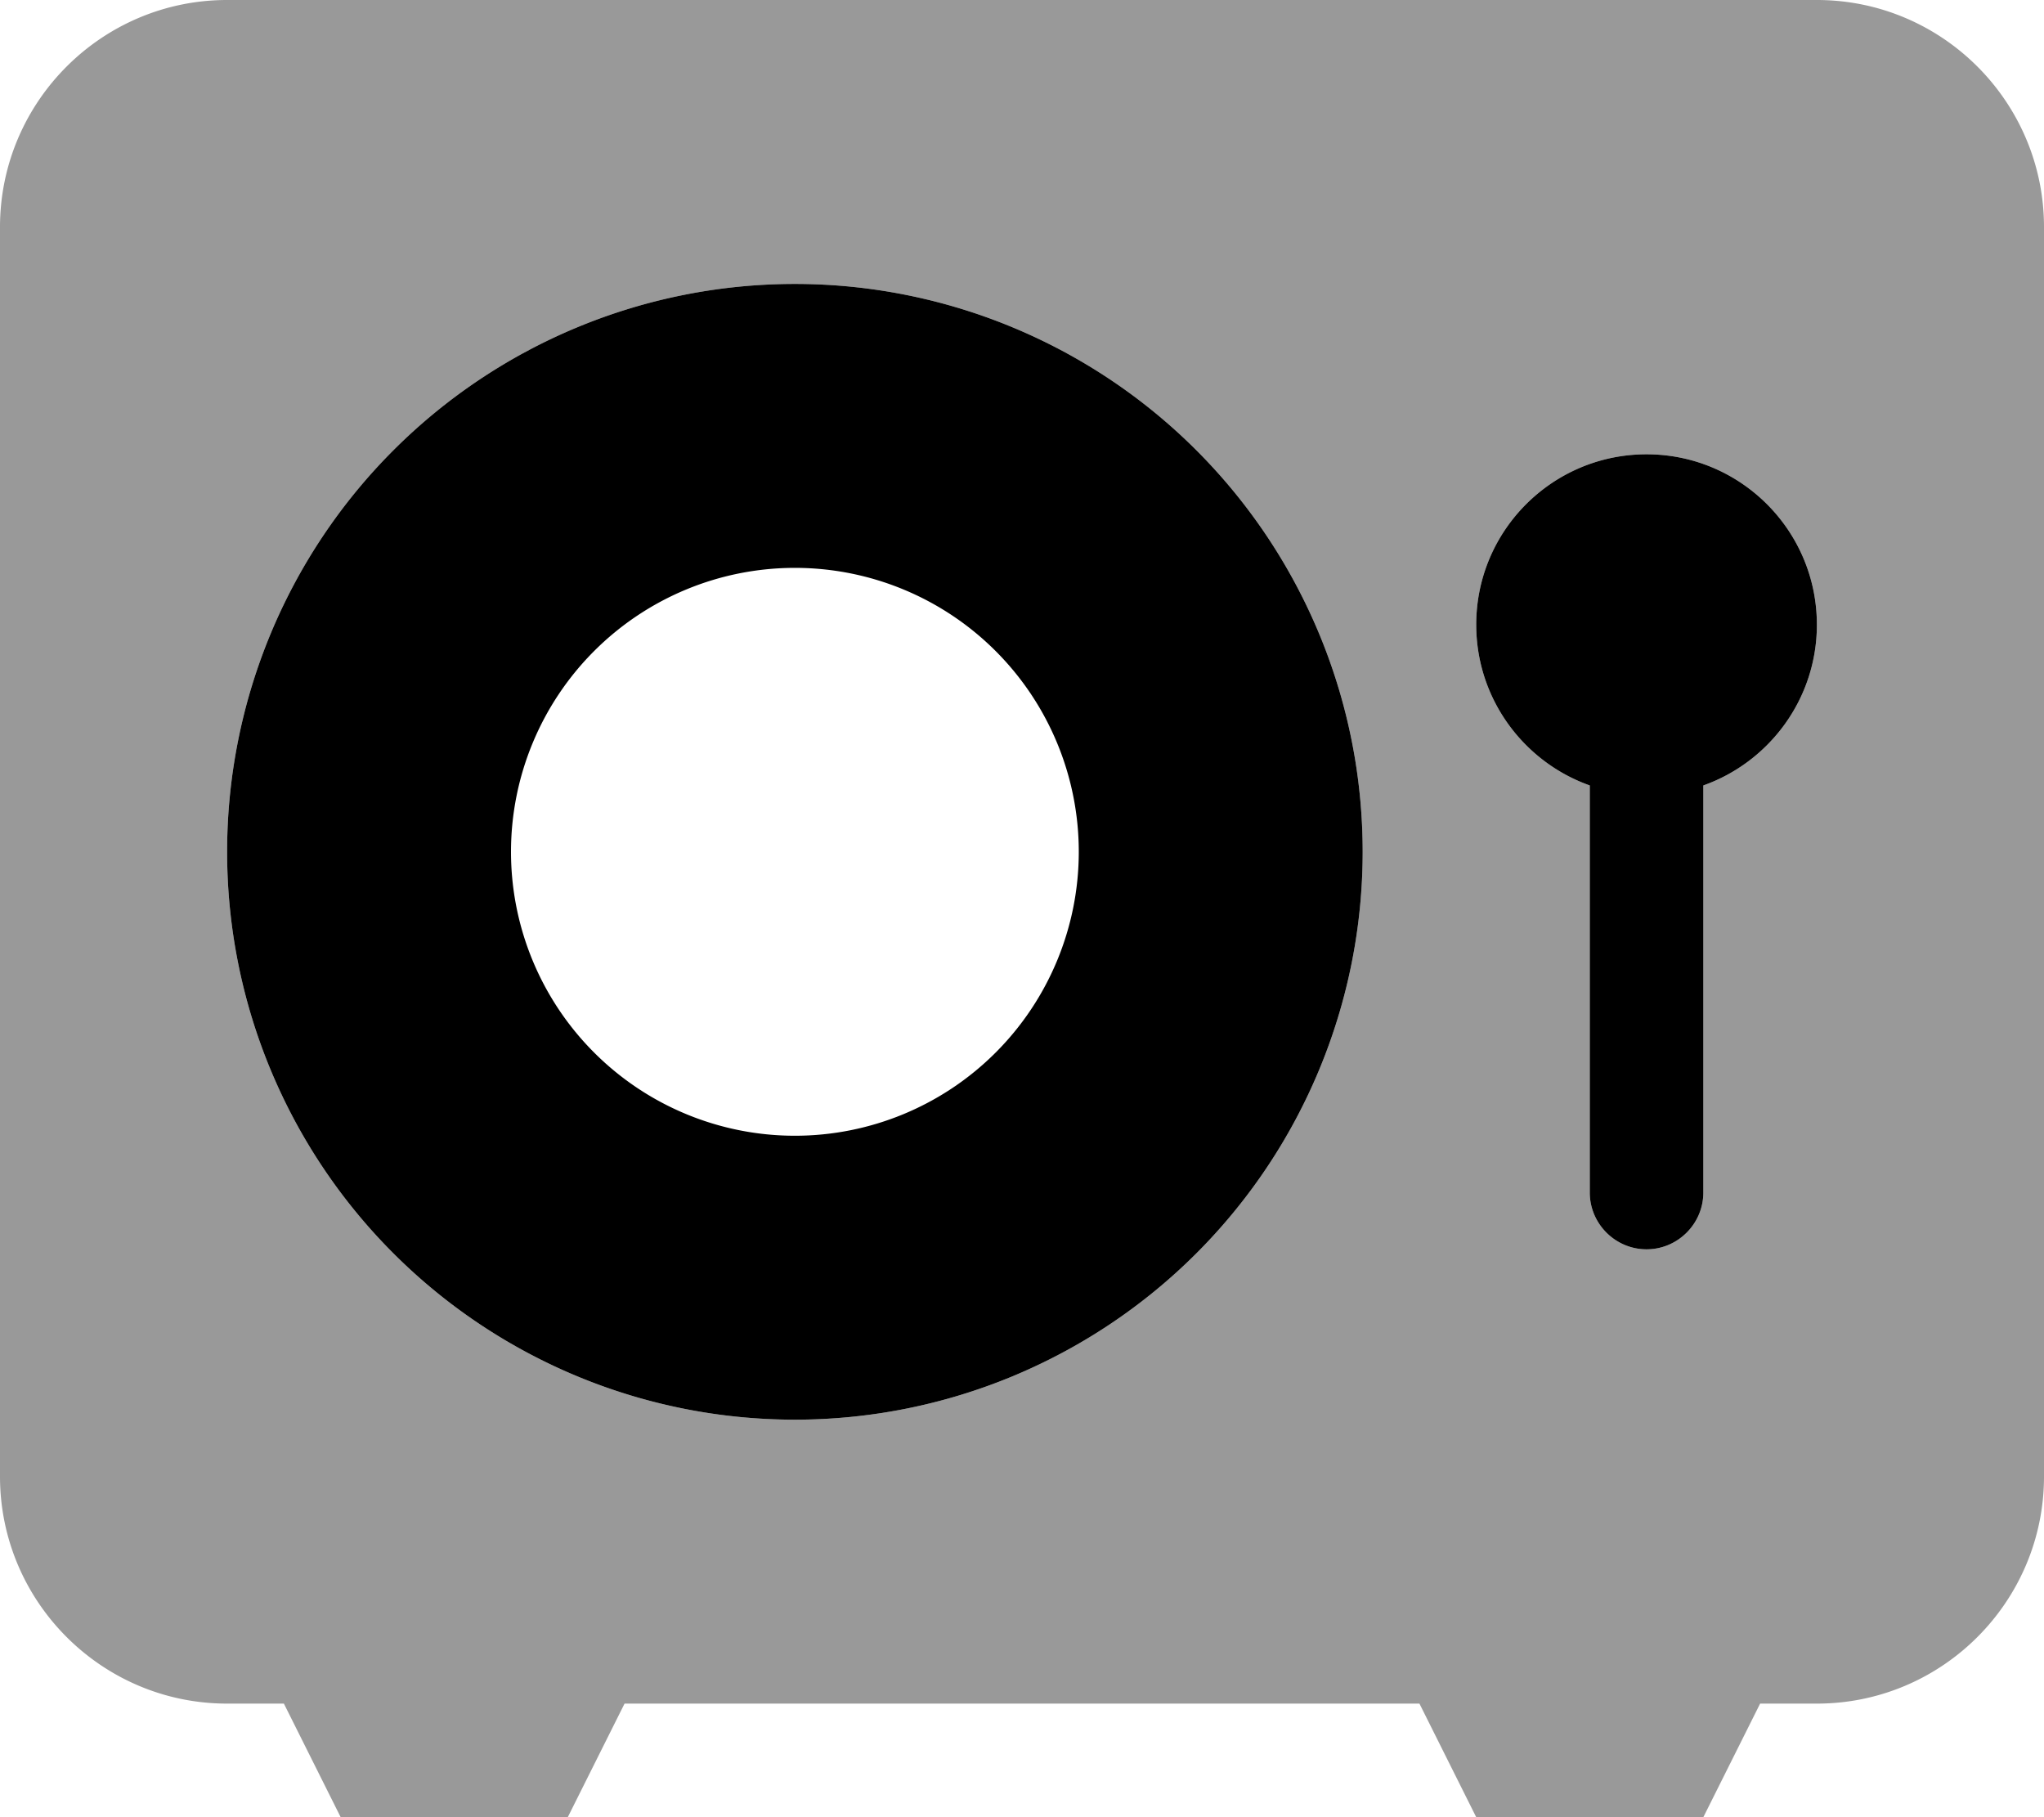
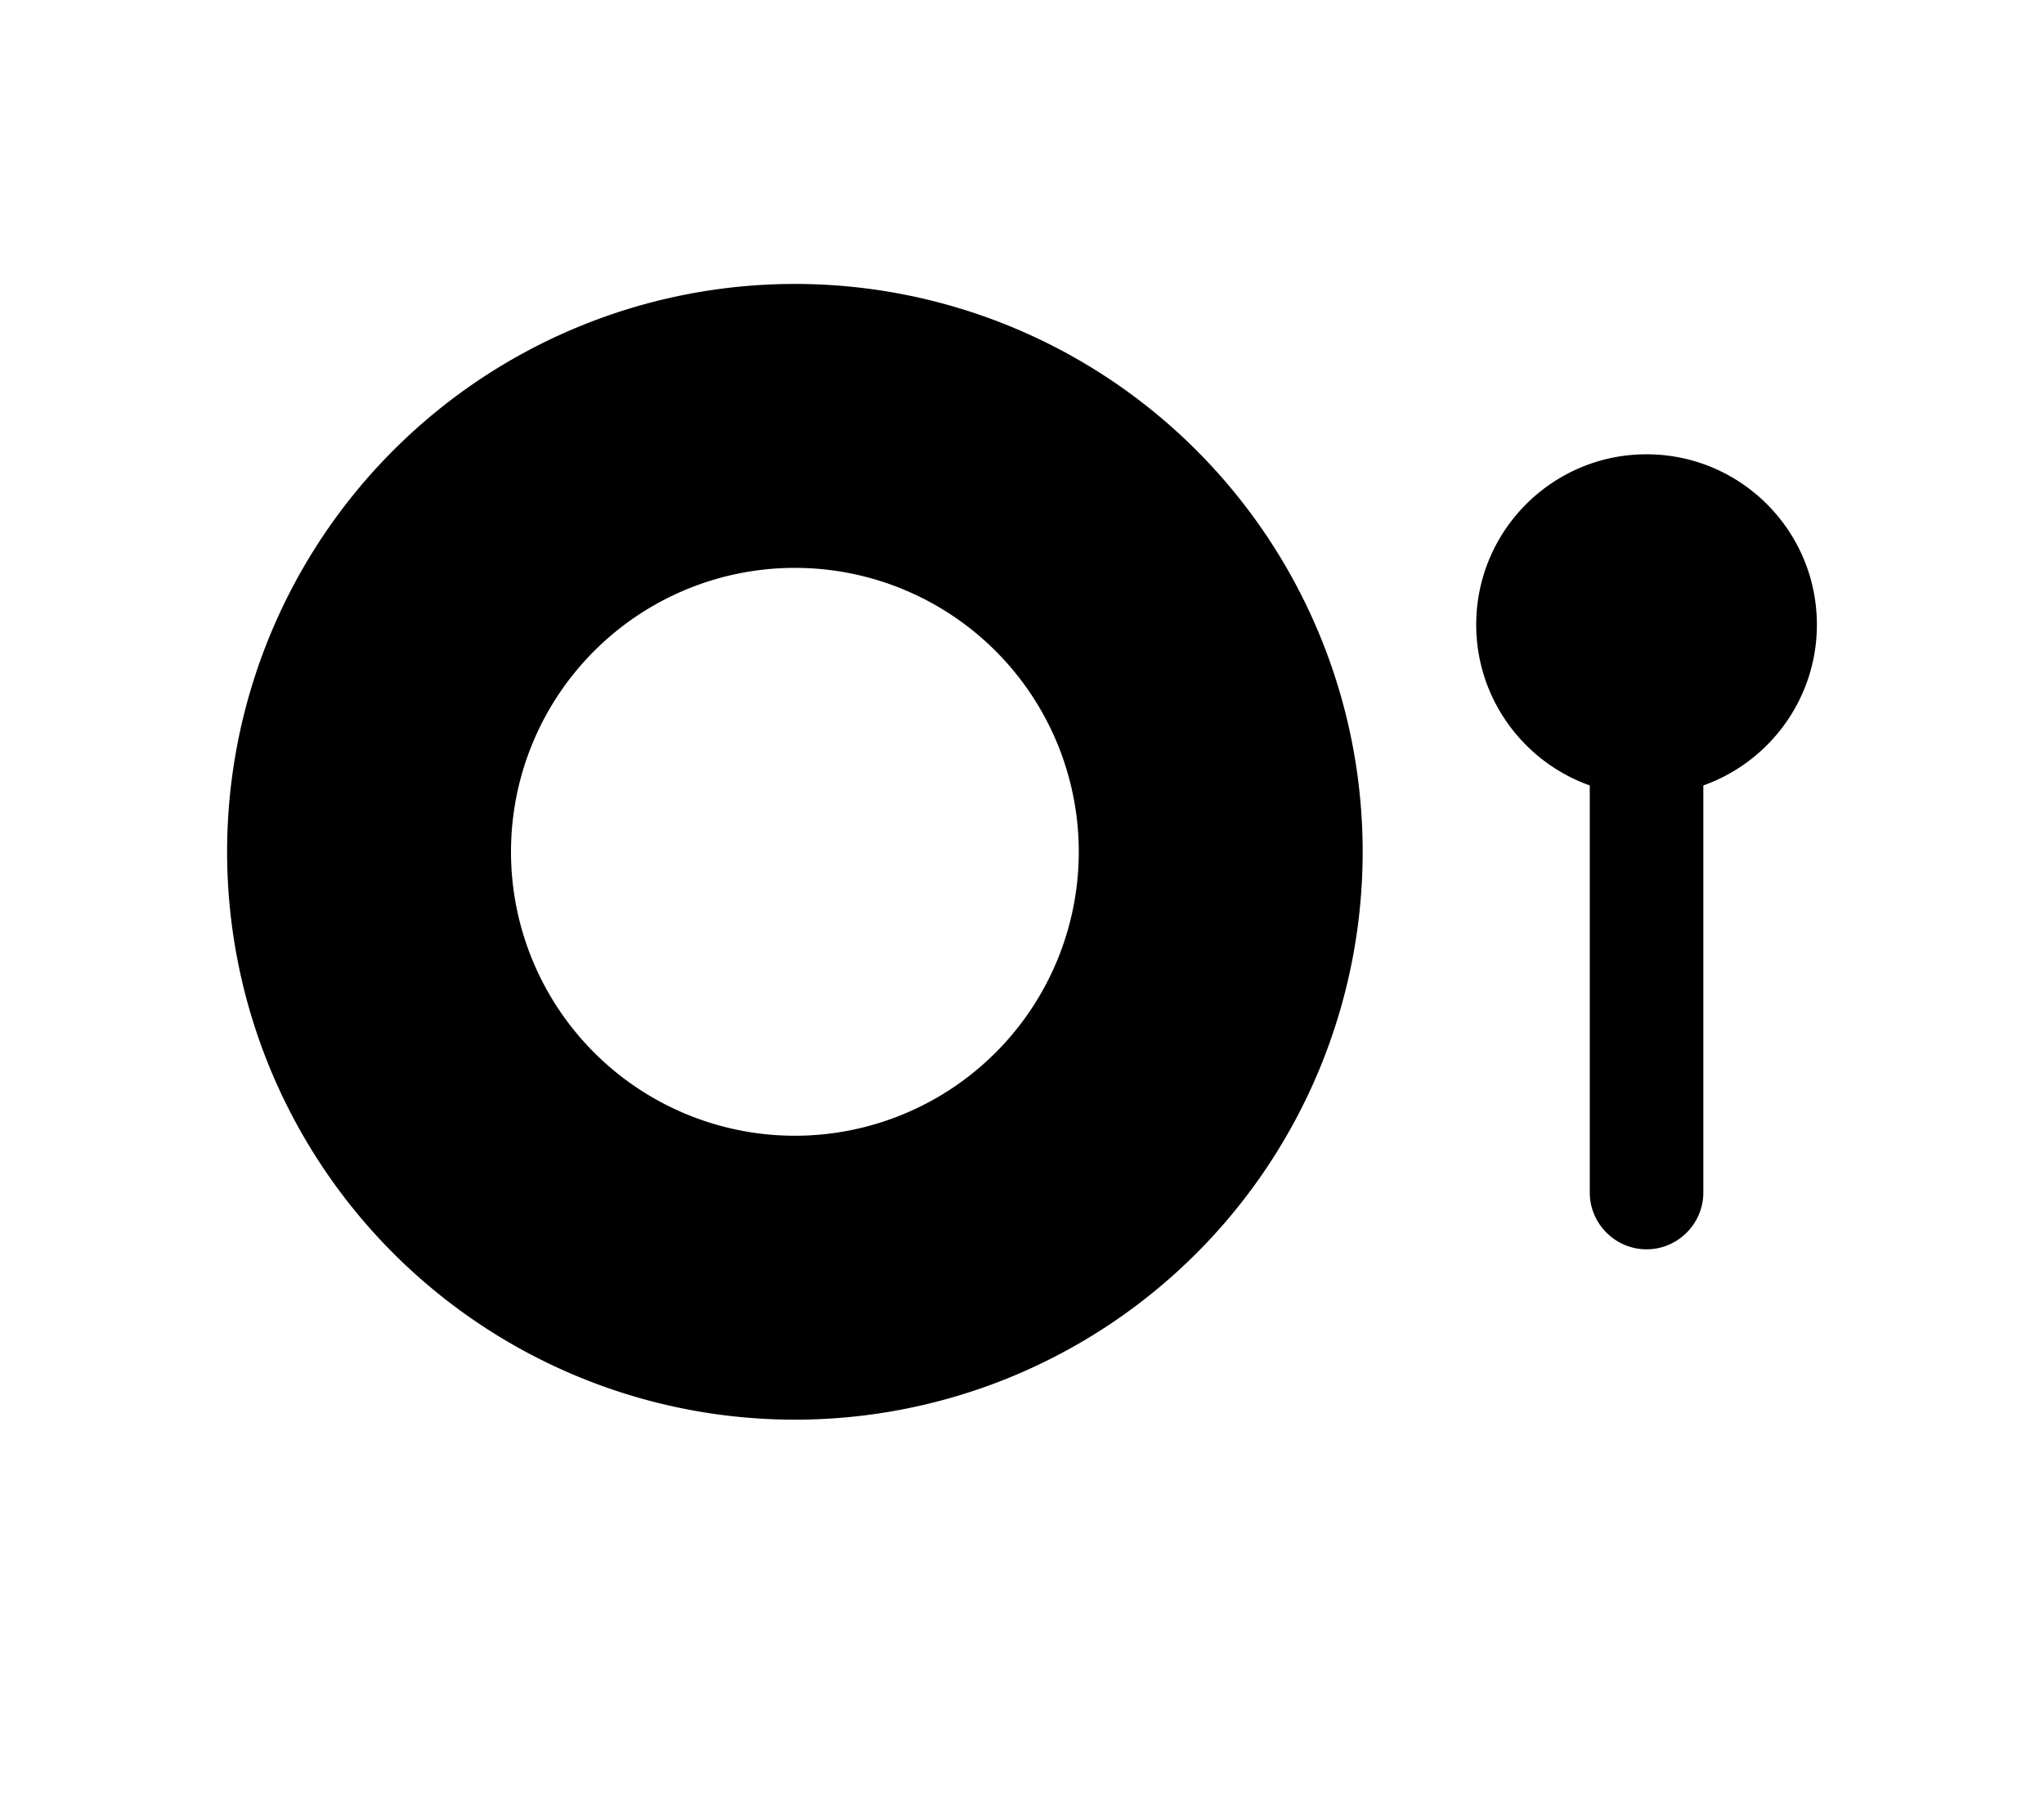
<svg xmlns="http://www.w3.org/2000/svg" viewBox="0 0 576 512">
  <defs>
    <style>.fa-secondary{opacity:.4}</style>
  </defs>
-   <path class="fa-secondary" d="M0 64L0 416c0 35.3 28.7 64 64 64l16 0 16 32 64 0 16-32 224 0 16 32 64 0 16-32 16 0c35.3 0 64-28.7 64-64l0-352c0-35.3-28.7-64-64-64L64 0C28.7 0 0 28.7 0 64zM384 240A160 160 0 1 1 64 240a160 160 0 1 1 320 0zm32-64c0-26.5 21.5-48 48-48s48 21.5 48 48c0 20.9-13.4 38.7-32 45.3L480 336c0 8.8-7.2 16-16 16s-16-7.2-16-16l0-114.7c-18.6-6.6-32-24.4-32-45.3z" />
  <path class="fa-primary" d="M304 240a80 80 0 1 0 -160 0 80 80 0 1 0 160 0zM64 240a160 160 0 1 1 320 0A160 160 0 1 1 64 240zm448-64c0 20.9-13.4 38.7-32 45.3L480 336c0 8.8-7.2 16-16 16s-16-7.2-16-16l0-114.7c-18.6-6.6-32-24.4-32-45.3c0-26.5 21.5-48 48-48s48 21.5 48 48z" />
</svg>